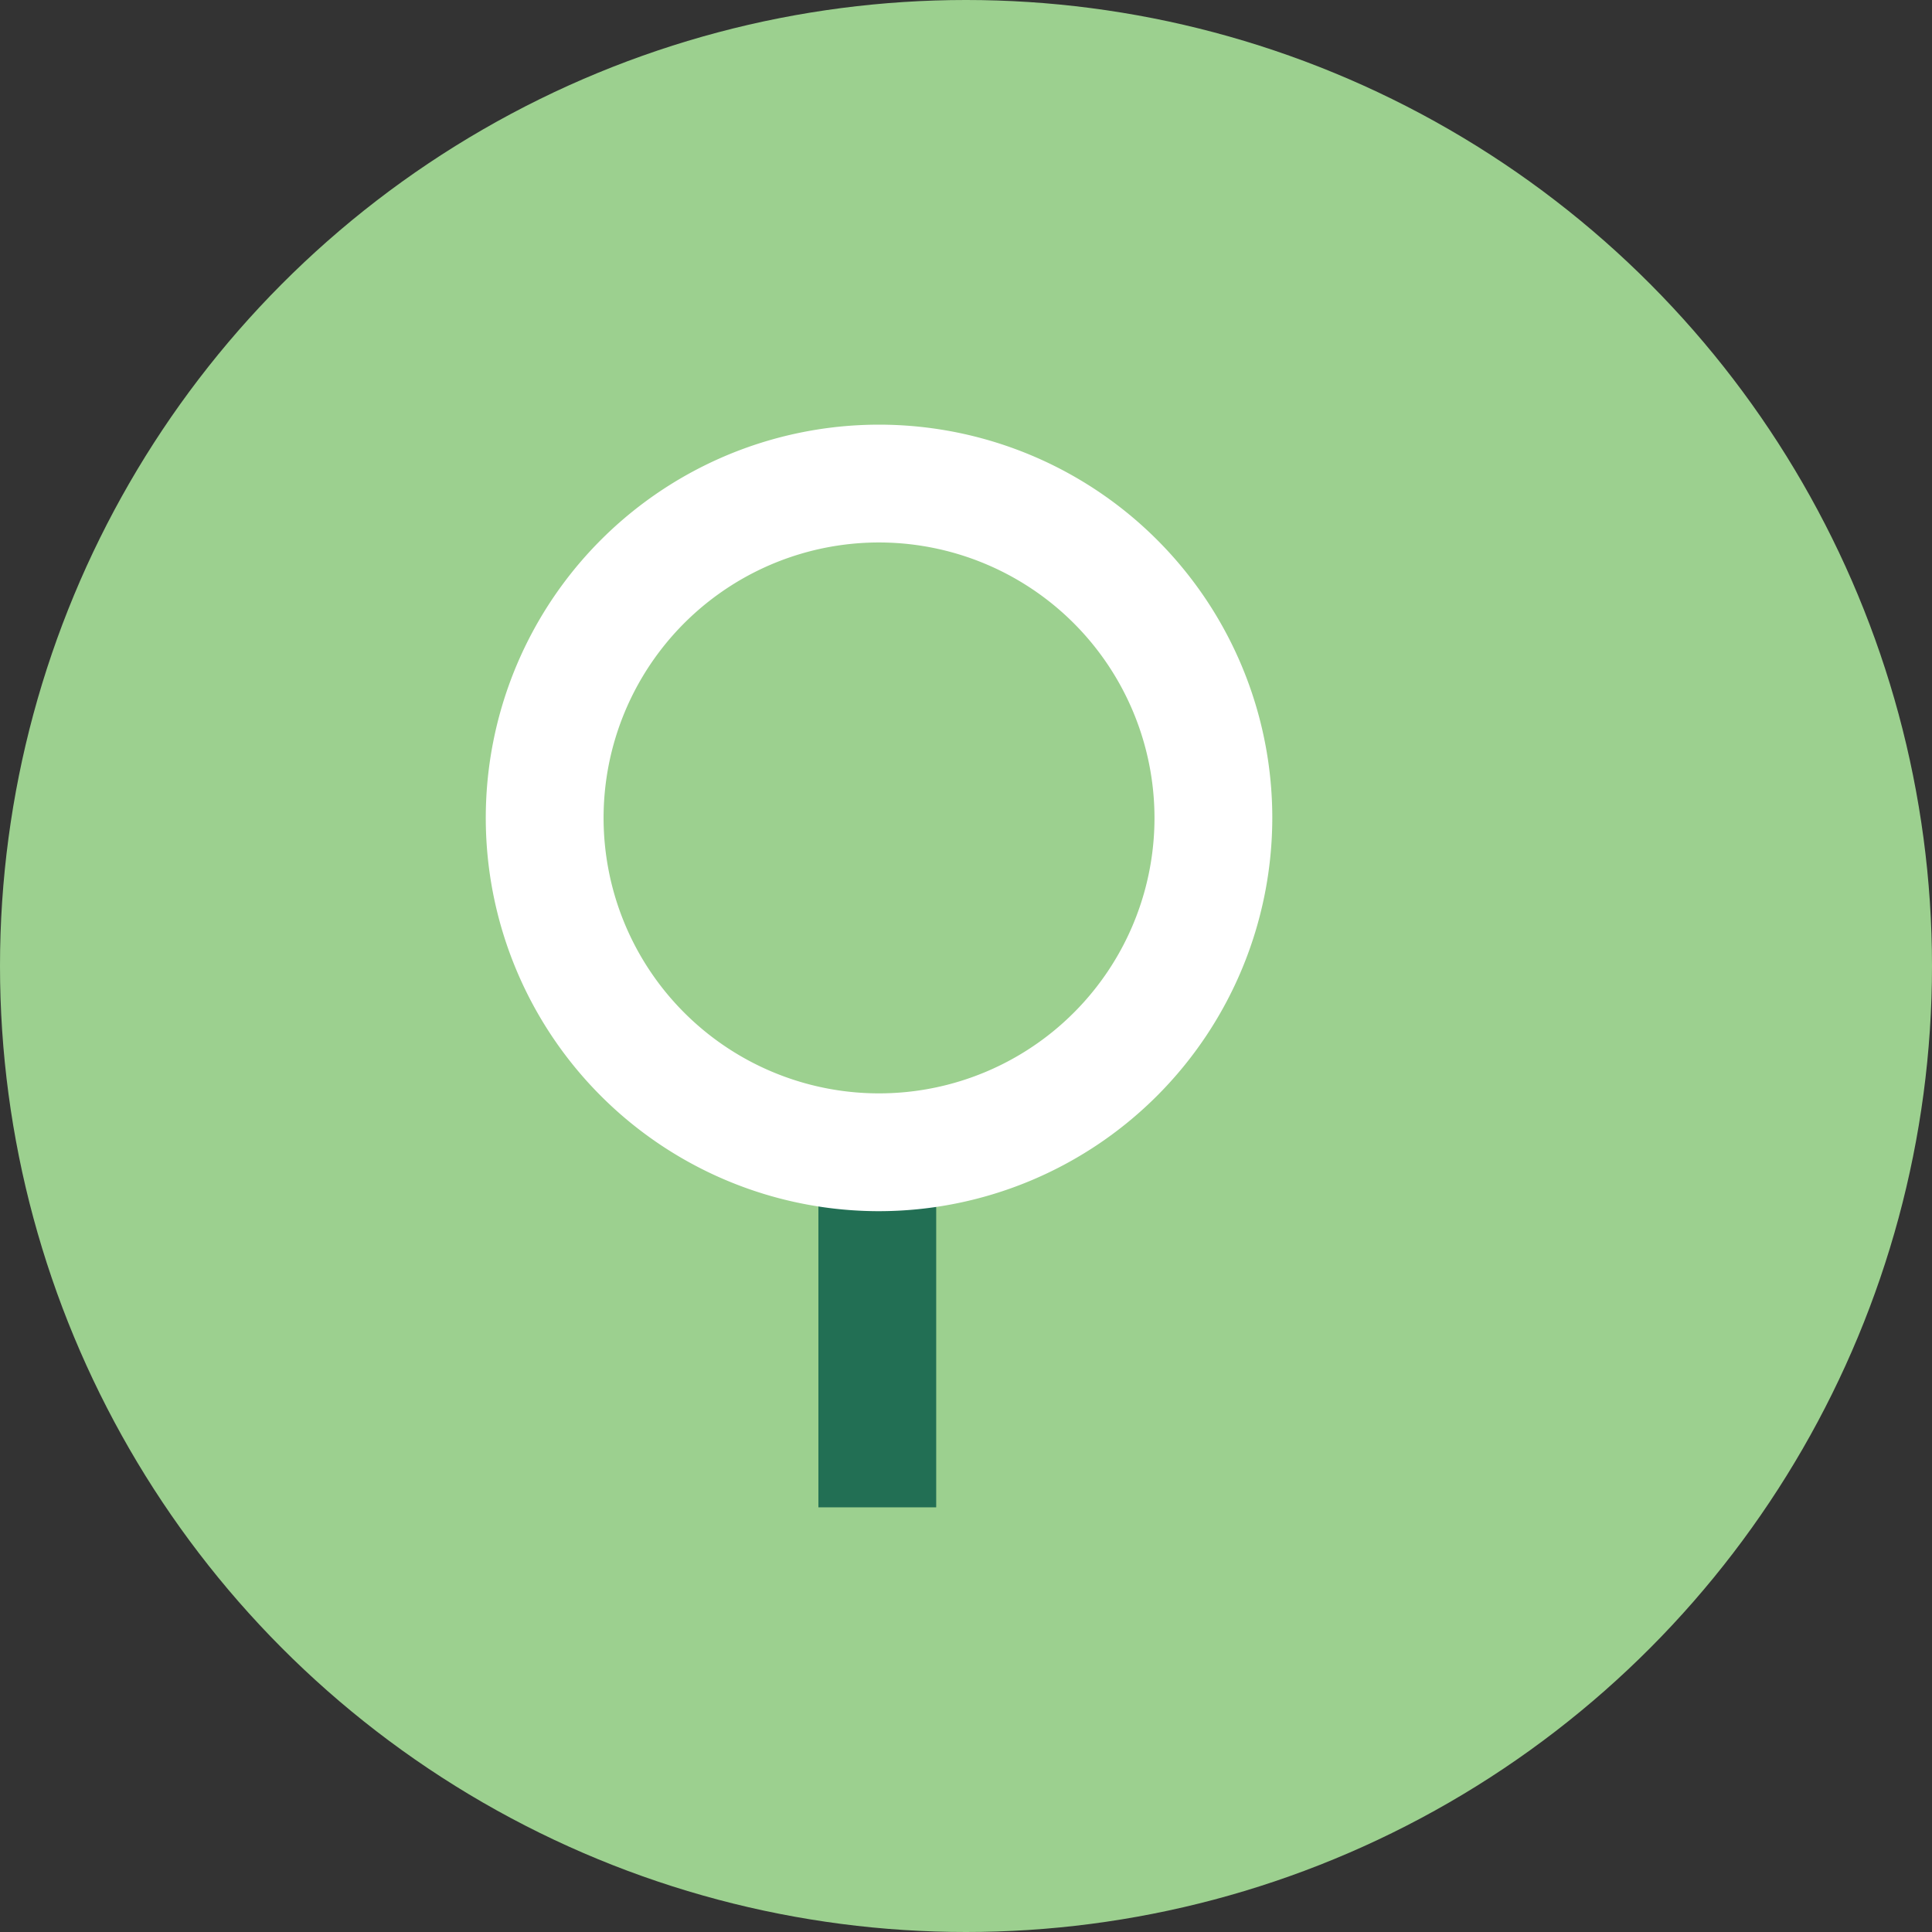
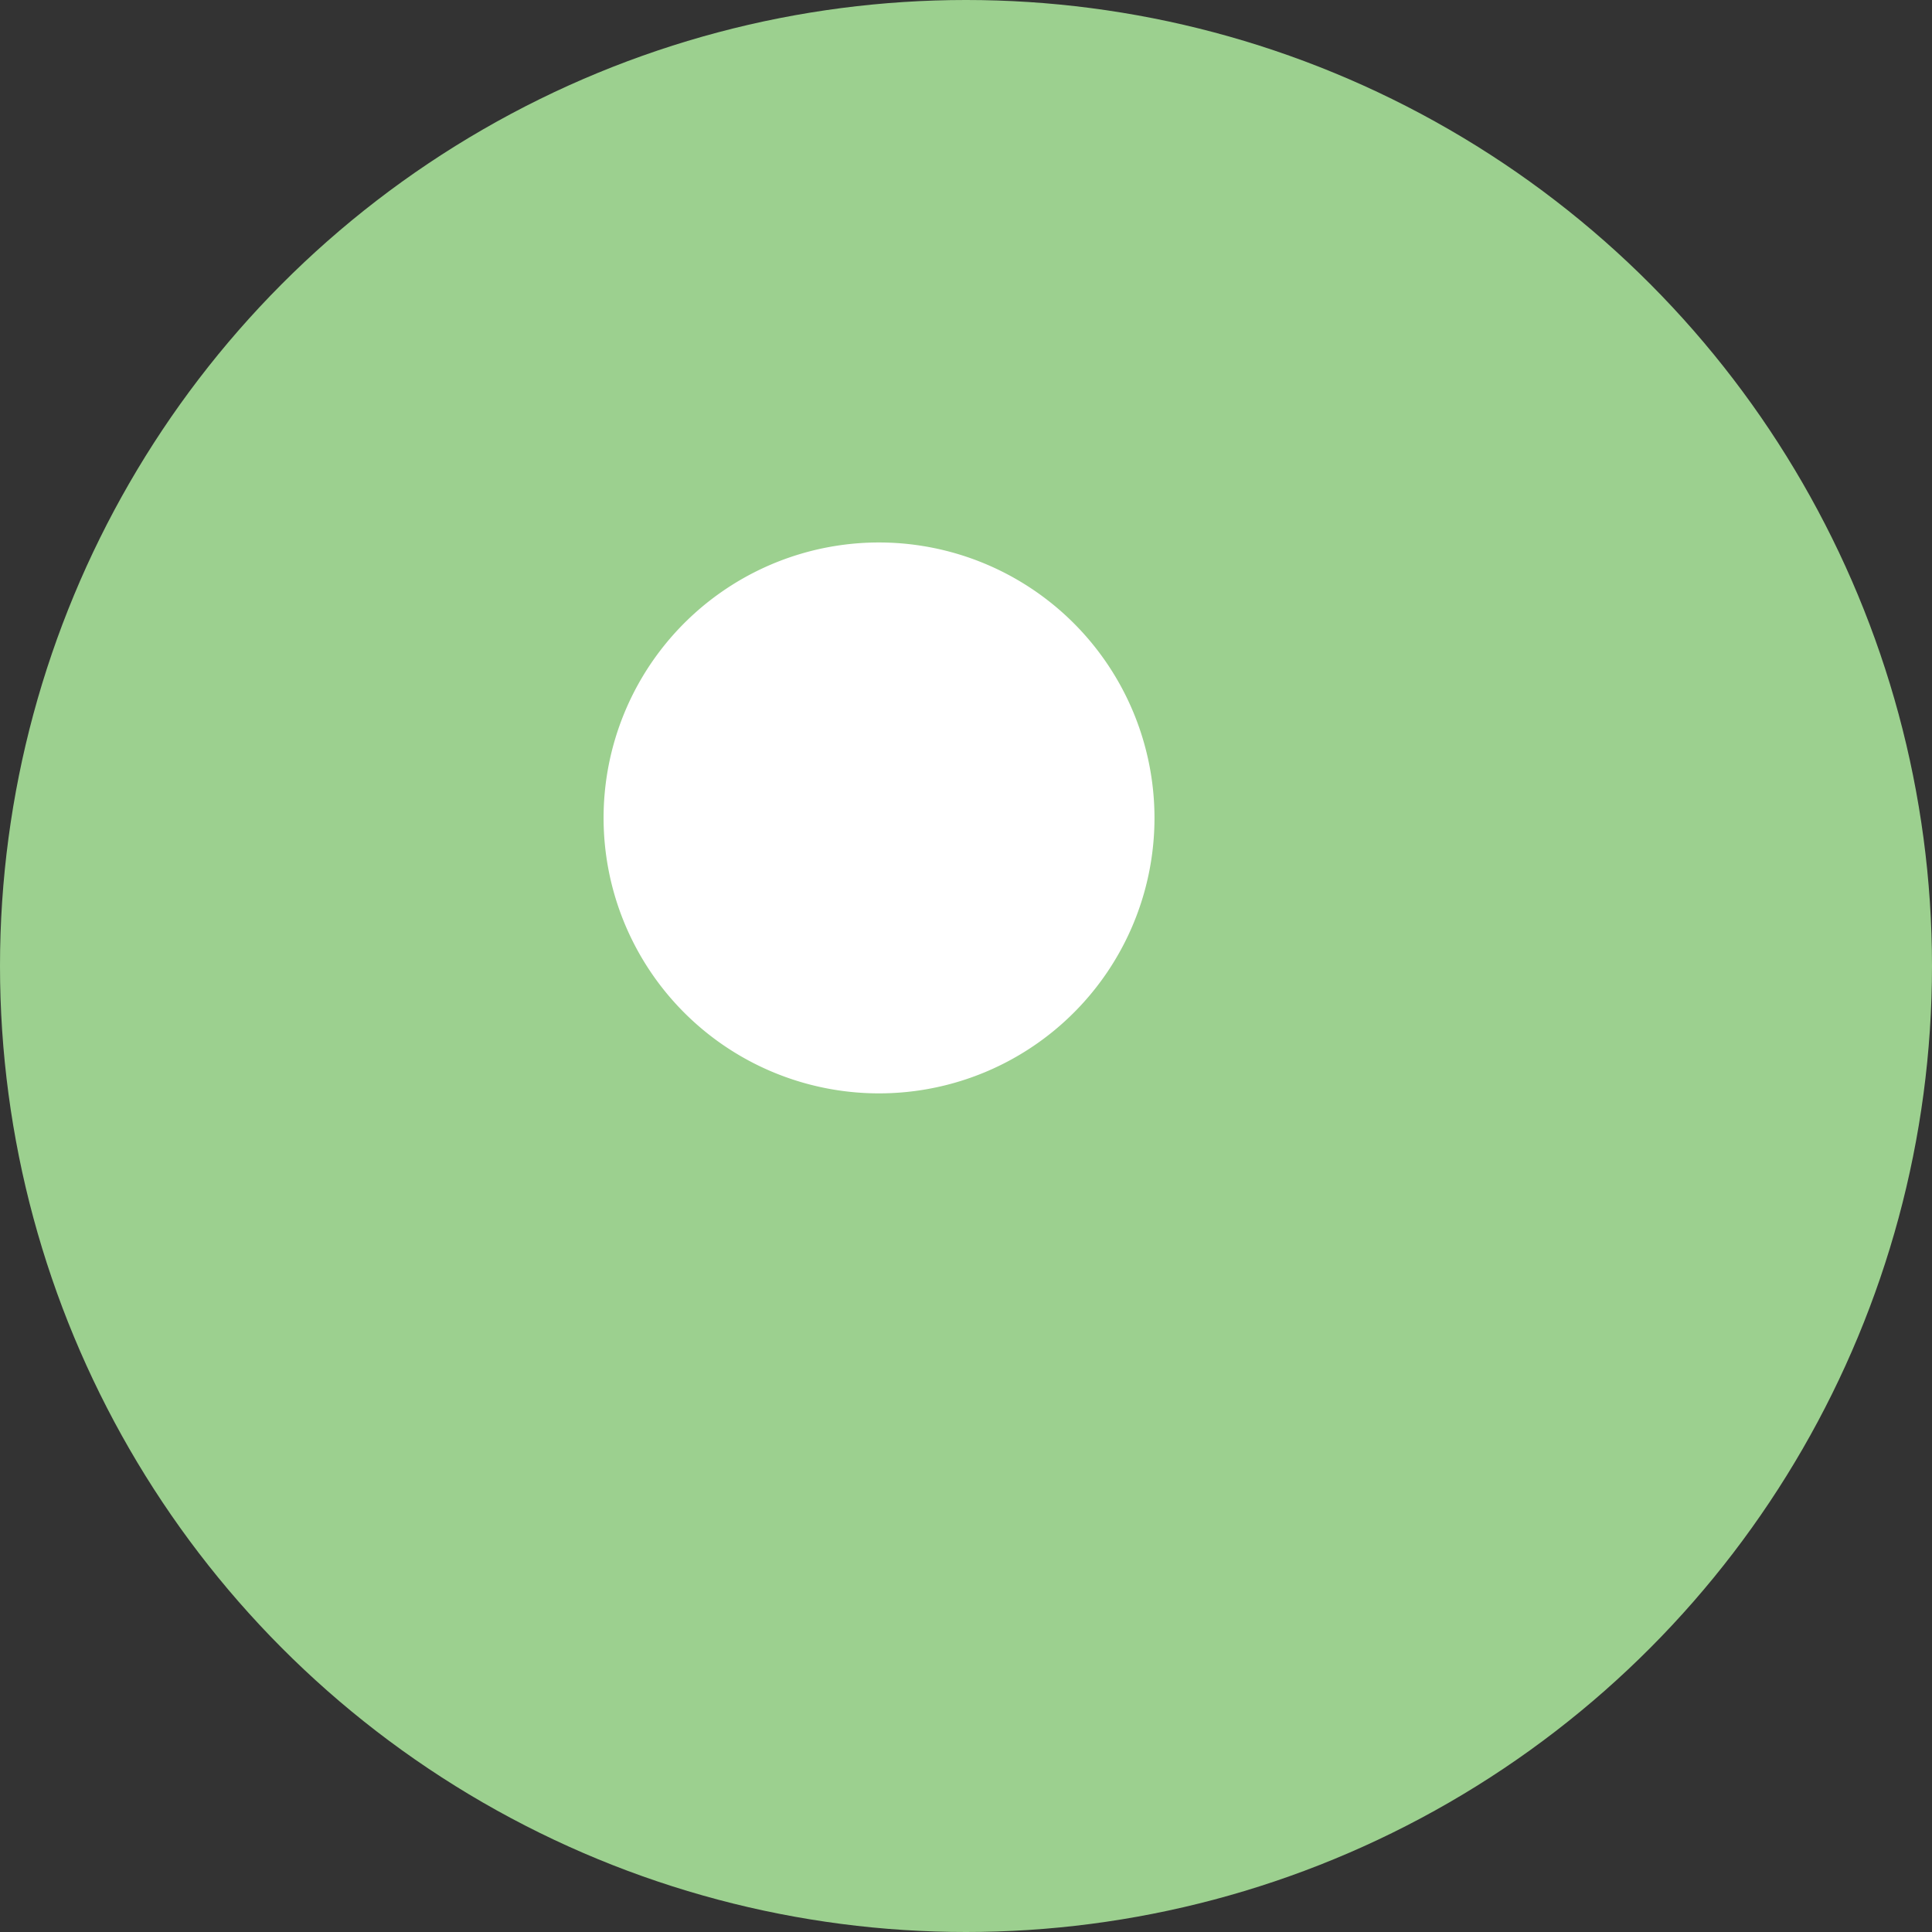
<svg xmlns="http://www.w3.org/2000/svg" width="82" height="82" viewBox="0 0 82 82">
  <rect x="0" y="0" width="82" height="82" fill="#333333" stroke="none" />
  <defs>
    <clipPath id="clip-path">
      <rect id="Rectangle_103" data-name="Rectangle 103" width="33.381" height="45.952" transform="translate(0 0)" fill="none" />
    </clipPath>
  </defs>
  <g id="Group_176" data-name="Group 176" transform="translate(-1001 -677)">
    <circle id="Ellipse_38" data-name="Ellipse 38" cx="41" cy="41" r="41" transform="translate(1001 677)" fill="#9cd08f" />
    <g id="Group_159" data-name="Group 159" transform="translate(1021.619 695.024)">
-       <rect id="Rectangle_102" data-name="Rectangle 102" width="4.999" height="15.07" transform="translate(14.117 30.882)" fill="#226f54" />
      <g id="Group_158" data-name="Group 158">
        <g id="Group_157" data-name="Group 157" clip-path="url(#clip-path)">
-           <path id="Path_240" data-name="Path 240" d="M16.691,33.382a16.691,16.691,0,1,1,16.69-16.691,16.709,16.709,0,0,1-16.69,16.691M16.691,5a11.691,11.691,0,1,0,11.69,11.691A11.7,11.7,0,0,0,16.691,5" fill="#fff" />
+           <path id="Path_240" data-name="Path 240" d="M16.691,33.382M16.691,5a11.691,11.691,0,1,0,11.69,11.691A11.7,11.7,0,0,0,16.691,5" fill="#fff" />
        </g>
      </g>
    </g>
  </g>
</svg>